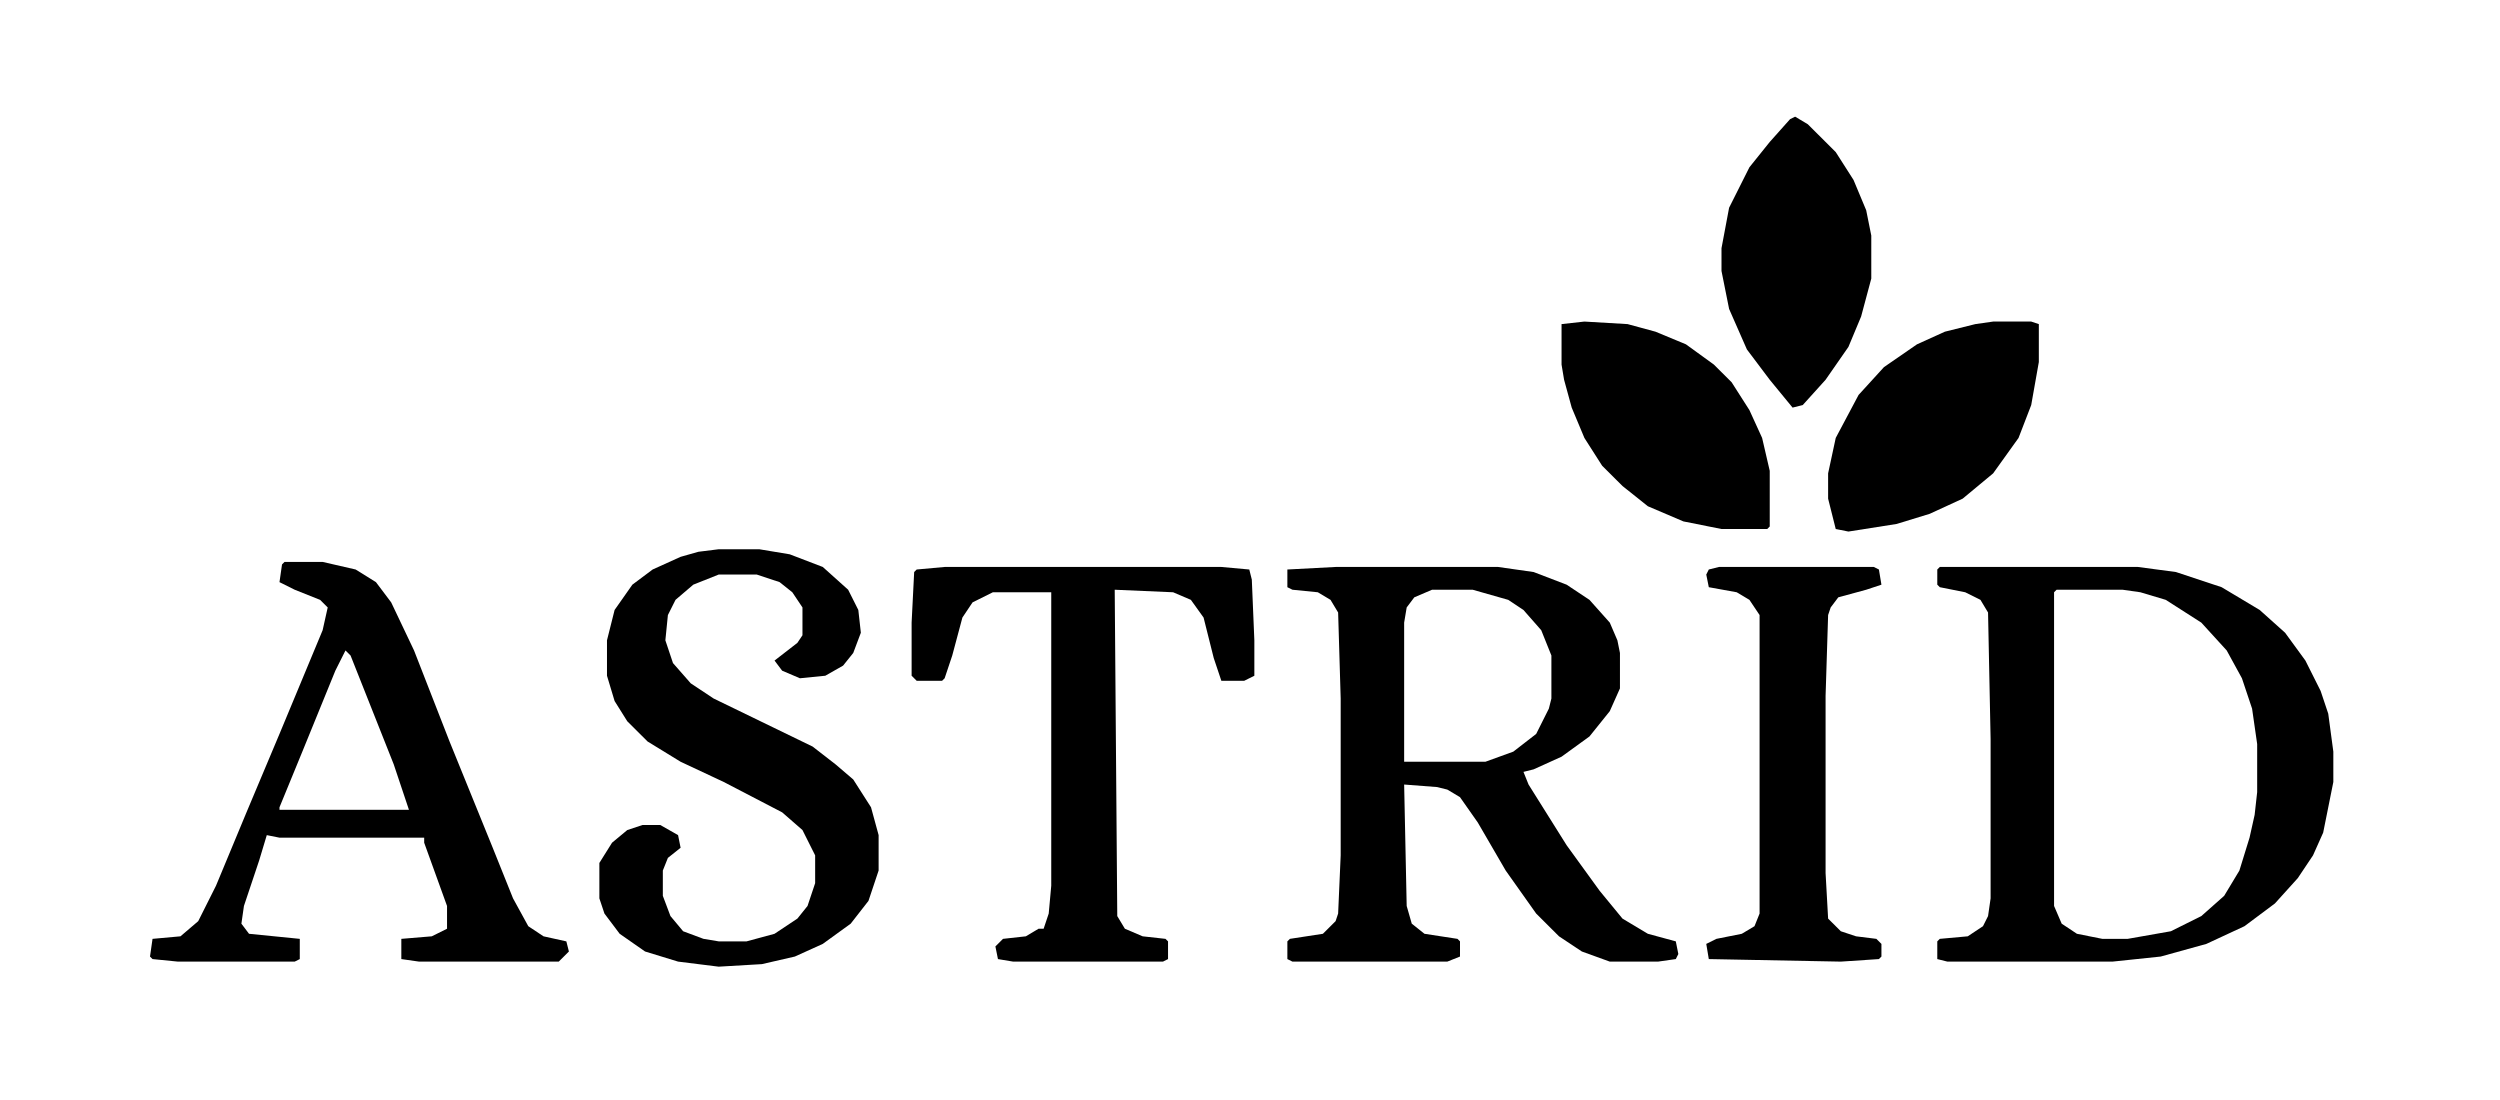
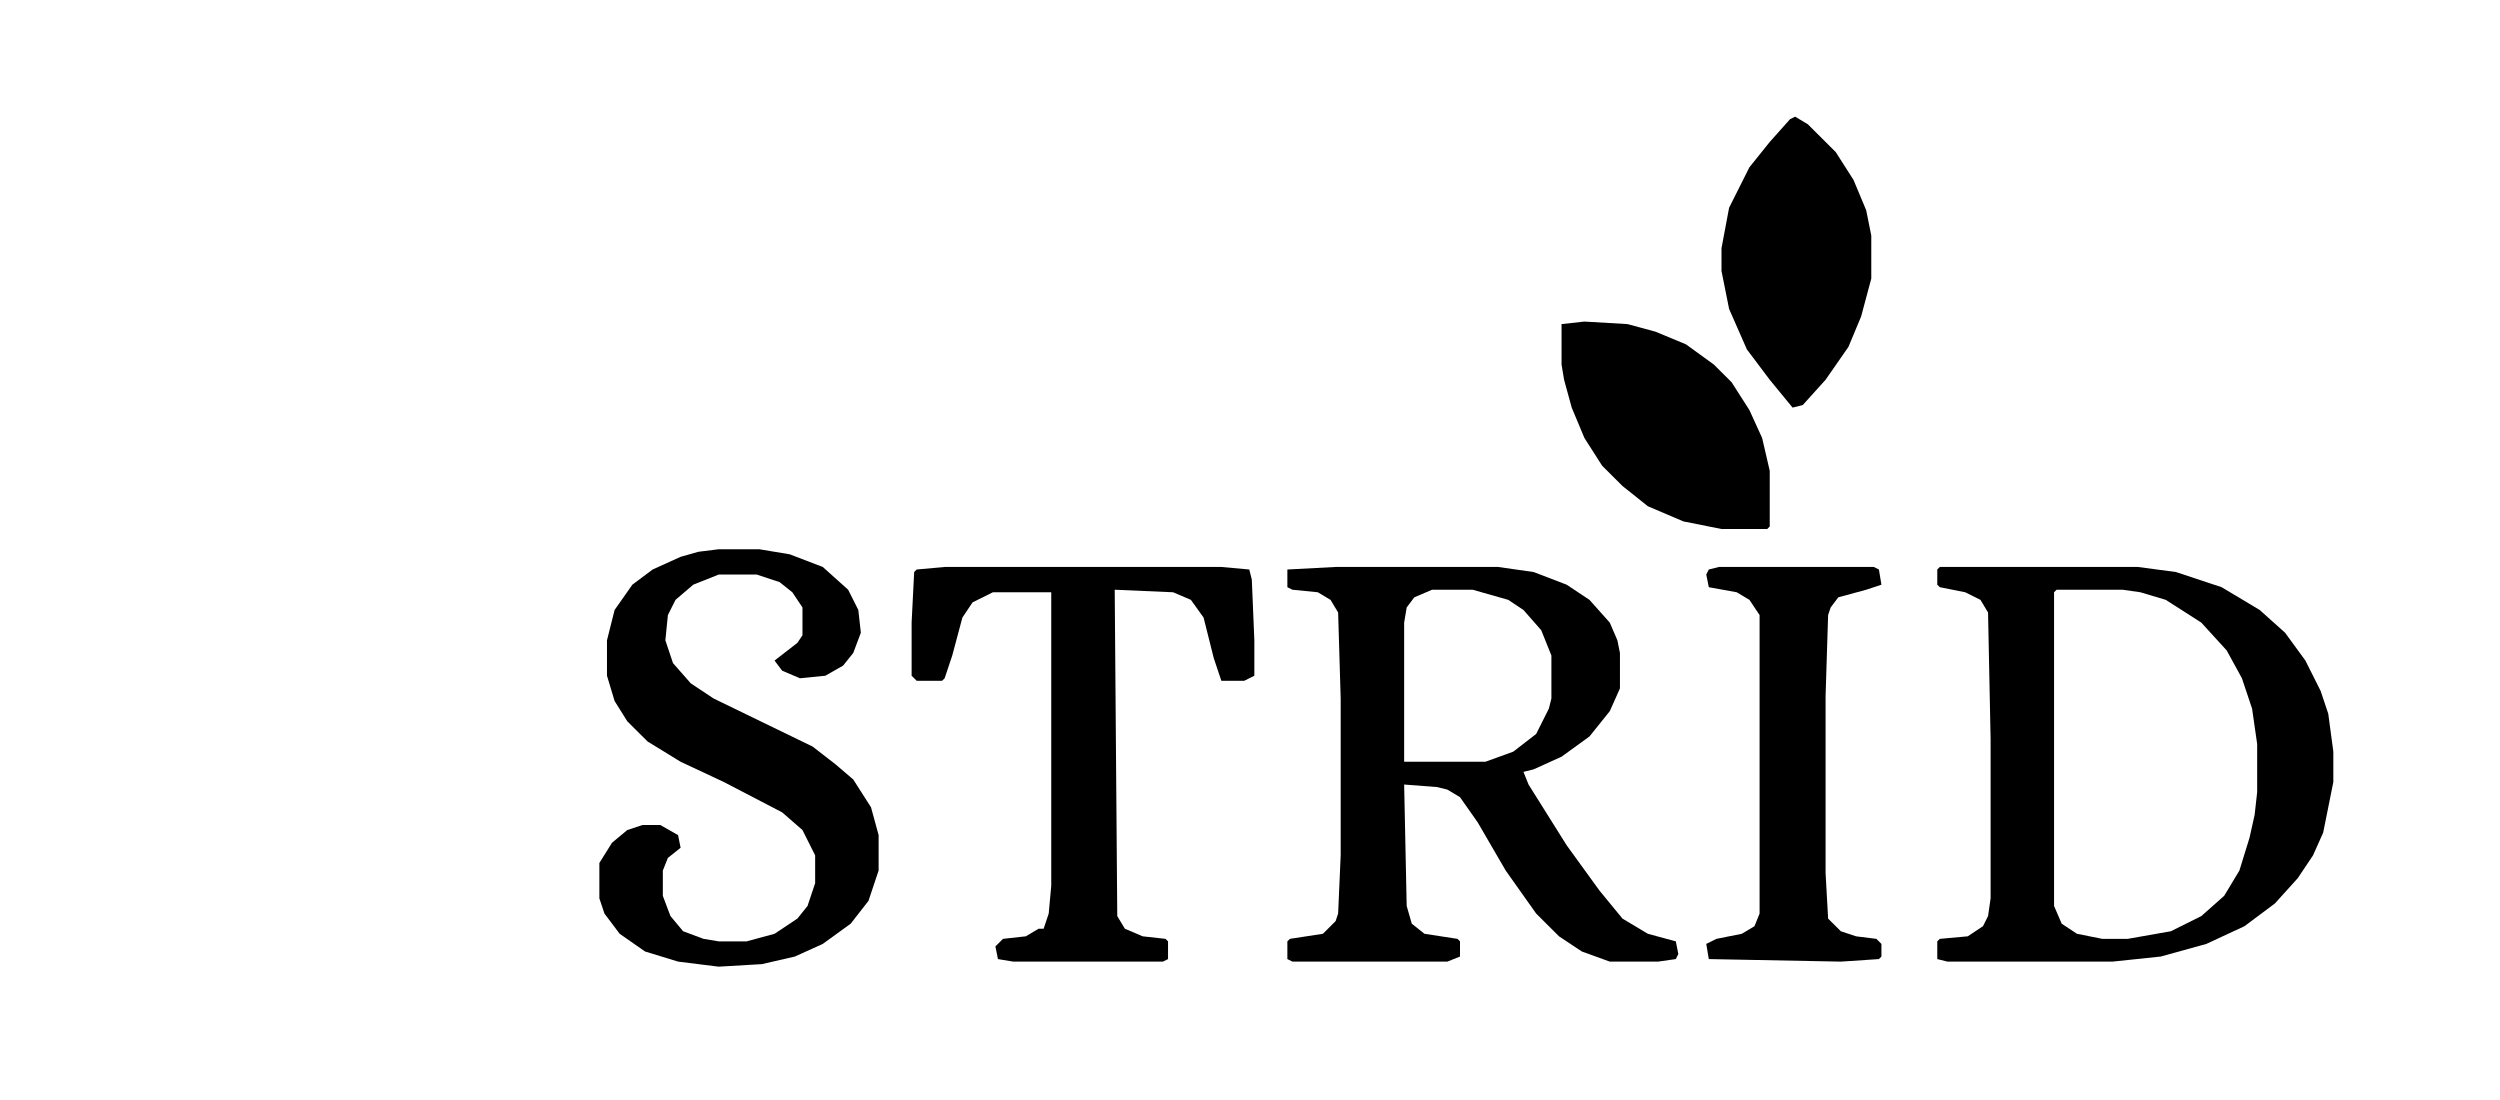
<svg xmlns="http://www.w3.org/2000/svg" width="150" height="66" viewBox="0 0 150 66" fill="none">
  <path d="M80.136 34.018H89.885L92.017 34.322L93.998 35.081L95.368 35.991L96.587 37.357L97.044 38.42L97.197 39.179V41.304L96.587 42.67L95.368 44.188L93.693 45.402L92.017 46.161L91.408 46.313L91.713 47.072L93.998 50.715L95.978 53.447L97.349 55.116L98.872 56.027L100.548 56.482L100.7 57.241L100.548 57.545L99.481 57.697H96.587L94.912 57.09L93.54 56.179L92.17 54.813L90.342 52.233L88.666 49.349L87.6 47.831L86.838 47.375L86.229 47.224L84.249 47.072L84.401 54.358L84.706 55.42L85.468 56.027L87.448 56.331L87.6 56.482V57.393L86.838 57.697H77.546L77.242 57.545V56.482L77.394 56.331L79.374 56.027L80.136 55.268L80.288 54.813L80.441 51.322V41.911L80.288 36.75L79.831 35.991L79.07 35.536L77.546 35.384L77.242 35.232V34.17L80.136 34.018ZM85.924 35.384L84.858 35.84L84.401 36.447L84.249 37.357V45.706H89.123L90.799 45.098L92.17 44.036L92.931 42.518L93.084 41.911V39.331L92.474 37.813L91.408 36.599L90.494 35.991L88.362 35.384H85.924Z" fill="black" />
  <path d="M116.389 34.018H128.271L130.556 34.322L133.298 35.232L135.582 36.599L137.106 37.965L138.324 39.634L139.238 41.456L139.695 42.822L140 45.098V46.92L139.391 49.956L138.781 51.322L137.867 52.688L136.496 54.206L134.668 55.572L132.383 56.634L129.642 57.393L126.748 57.697H116.846L116.237 57.545V56.482L116.389 56.331L118.065 56.179L118.979 55.572L119.283 54.965L119.436 53.902V44.34L119.283 36.75L118.827 35.991L117.913 35.536L116.389 35.232L116.237 35.081V34.17L116.389 34.018ZM123.396 35.384L123.244 35.536V54.358L123.701 55.42L124.615 56.027L126.138 56.331H127.662L130.251 55.875L132.079 54.965L133.45 53.75L134.364 52.233L134.973 50.259L135.278 48.893L135.43 47.527V44.643L135.125 42.518L134.516 40.697L133.602 39.027L132.079 37.357L129.946 35.991L128.423 35.536L127.357 35.384H123.396Z" fill="black" />
  <path d="M43.121 32.955H45.558L47.386 33.259L49.366 34.018L50.889 35.384L51.499 36.598L51.651 37.964L51.194 39.178L50.585 39.937L49.519 40.544L47.995 40.696L46.929 40.241L46.472 39.634L47.843 38.571L48.148 38.116V36.446L47.538 35.535L46.777 34.928L45.406 34.473H43.121L41.597 35.08L40.531 35.991L40.074 36.902L39.922 38.419L40.379 39.785L41.445 41L42.816 41.91L48.757 44.794L50.128 45.857L51.194 46.768L52.261 48.437L52.717 50.107V52.232L52.108 54.053L51.042 55.42L49.366 56.634L47.691 57.393L45.711 57.848L43.121 58L40.684 57.696L38.703 57.089L37.18 56.027L36.266 54.812L35.962 53.902V51.777L36.723 50.562L37.637 49.803L38.551 49.5H39.617L40.684 50.107L40.836 50.866L40.074 51.473L39.77 52.232V53.75L40.227 54.964L40.988 55.875L42.207 56.33L43.121 56.482H44.796L46.472 56.027L47.843 55.116L48.452 54.357L48.909 52.991V51.321L48.148 49.803L46.929 48.741L43.426 46.919L40.836 45.705L38.856 44.491L37.637 43.277L36.876 42.062L36.419 40.544V38.419L36.876 36.598L37.942 35.08L39.16 34.169L40.836 33.41L41.902 33.107L43.121 32.955Z" fill="black" />
-   <path d="M17.073 33.715H19.358L21.338 34.17L22.557 34.929L23.471 36.143L24.842 39.027L26.974 44.492L29.564 50.867L30.782 53.902L31.697 55.572L32.61 56.179L33.981 56.483L34.134 57.09L33.524 57.697H25.147L24.08 57.545V56.331L25.908 56.179L26.822 55.724V54.358L25.451 50.563V50.26H16.769L16.007 50.108L15.55 51.626L14.636 54.358L14.484 55.42L14.941 56.027L17.987 56.331V57.545L17.683 57.697H10.675L9.152 57.545L9 57.393L9.152 56.331L10.828 56.179L11.894 55.269L12.96 53.143L14.789 48.742L16.769 44.036L19.358 37.813L19.663 36.447L19.206 35.992L17.683 35.384L16.769 34.929L16.921 33.867L17.073 33.715ZM20.729 39.027L20.12 40.242L18.14 45.099L16.769 48.438V48.59H24.537L23.623 45.858L21.034 39.331L20.729 39.027Z" fill="black" />
  <path d="M56.678 34.018H73.281L74.957 34.17L75.109 34.777L75.261 38.42V40.545L74.652 40.848H73.281L72.824 39.482L72.215 37.054L71.453 35.991L70.387 35.536L66.883 35.384L67.036 54.965L67.493 55.724L68.559 56.179L69.93 56.331L70.082 56.482V57.545L69.778 57.697H60.79L59.877 57.545L59.724 56.786L60.181 56.331L61.552 56.179L62.314 55.724H62.618L62.923 54.813L63.075 53.143V35.536H59.572L58.353 36.143L57.744 37.054L57.135 39.331L56.678 40.697L56.525 40.848H55.002L54.697 40.545V37.357L54.85 34.322L55.002 34.17L56.678 34.018Z" fill="black" />
  <path d="M103.137 34.018H112.429L112.734 34.17L112.886 35.081L111.972 35.384L110.297 35.84L109.84 36.447L109.687 36.902L109.535 41.759V52.384L109.687 55.116L110.449 55.875L111.363 56.179L112.582 56.331L112.886 56.634V57.393L112.734 57.545L110.449 57.697L102.528 57.545L102.376 56.634L102.985 56.331L104.508 56.027L105.27 55.572L105.575 54.813V36.902L104.965 35.991L104.204 35.536L102.528 35.232L102.376 34.473L102.528 34.17L103.137 34.018Z" fill="black" />
-   <path d="M119.588 19.294H121.873L122.33 19.446V21.723L121.873 24.303L121.112 26.276L119.588 28.402L117.76 29.919L115.78 30.83L113.8 31.437L110.906 31.893L110.144 31.741L109.687 29.919V28.402L110.144 26.276L111.515 23.696L113.038 22.027L115.019 20.66L116.694 19.901L118.522 19.446L119.588 19.294Z" fill="black" />
  <path d="M95.064 19.294L97.654 19.446L99.329 19.901L101.157 20.66L102.833 21.875L103.899 22.937L104.965 24.607L105.727 26.276L106.184 28.25V31.589L106.032 31.741H103.29L101.005 31.285L98.872 30.375L97.349 29.16L96.13 27.946L95.064 26.276L94.302 24.455L93.845 22.785L93.693 21.875V19.446L95.064 19.294Z" fill="black" />
  <path d="M107.707 7L108.469 7.455L110.144 9.125L111.211 10.795L111.972 12.616L112.277 14.134V16.714L111.667 18.991L110.906 20.813L109.535 22.786L108.164 24.304L107.555 24.456L106.184 22.786L104.813 20.964L103.746 18.536L103.29 16.259V14.893L103.746 12.464L104.965 10.036L106.184 8.518L107.402 7.152L107.707 7Z" fill="black" />
</svg>